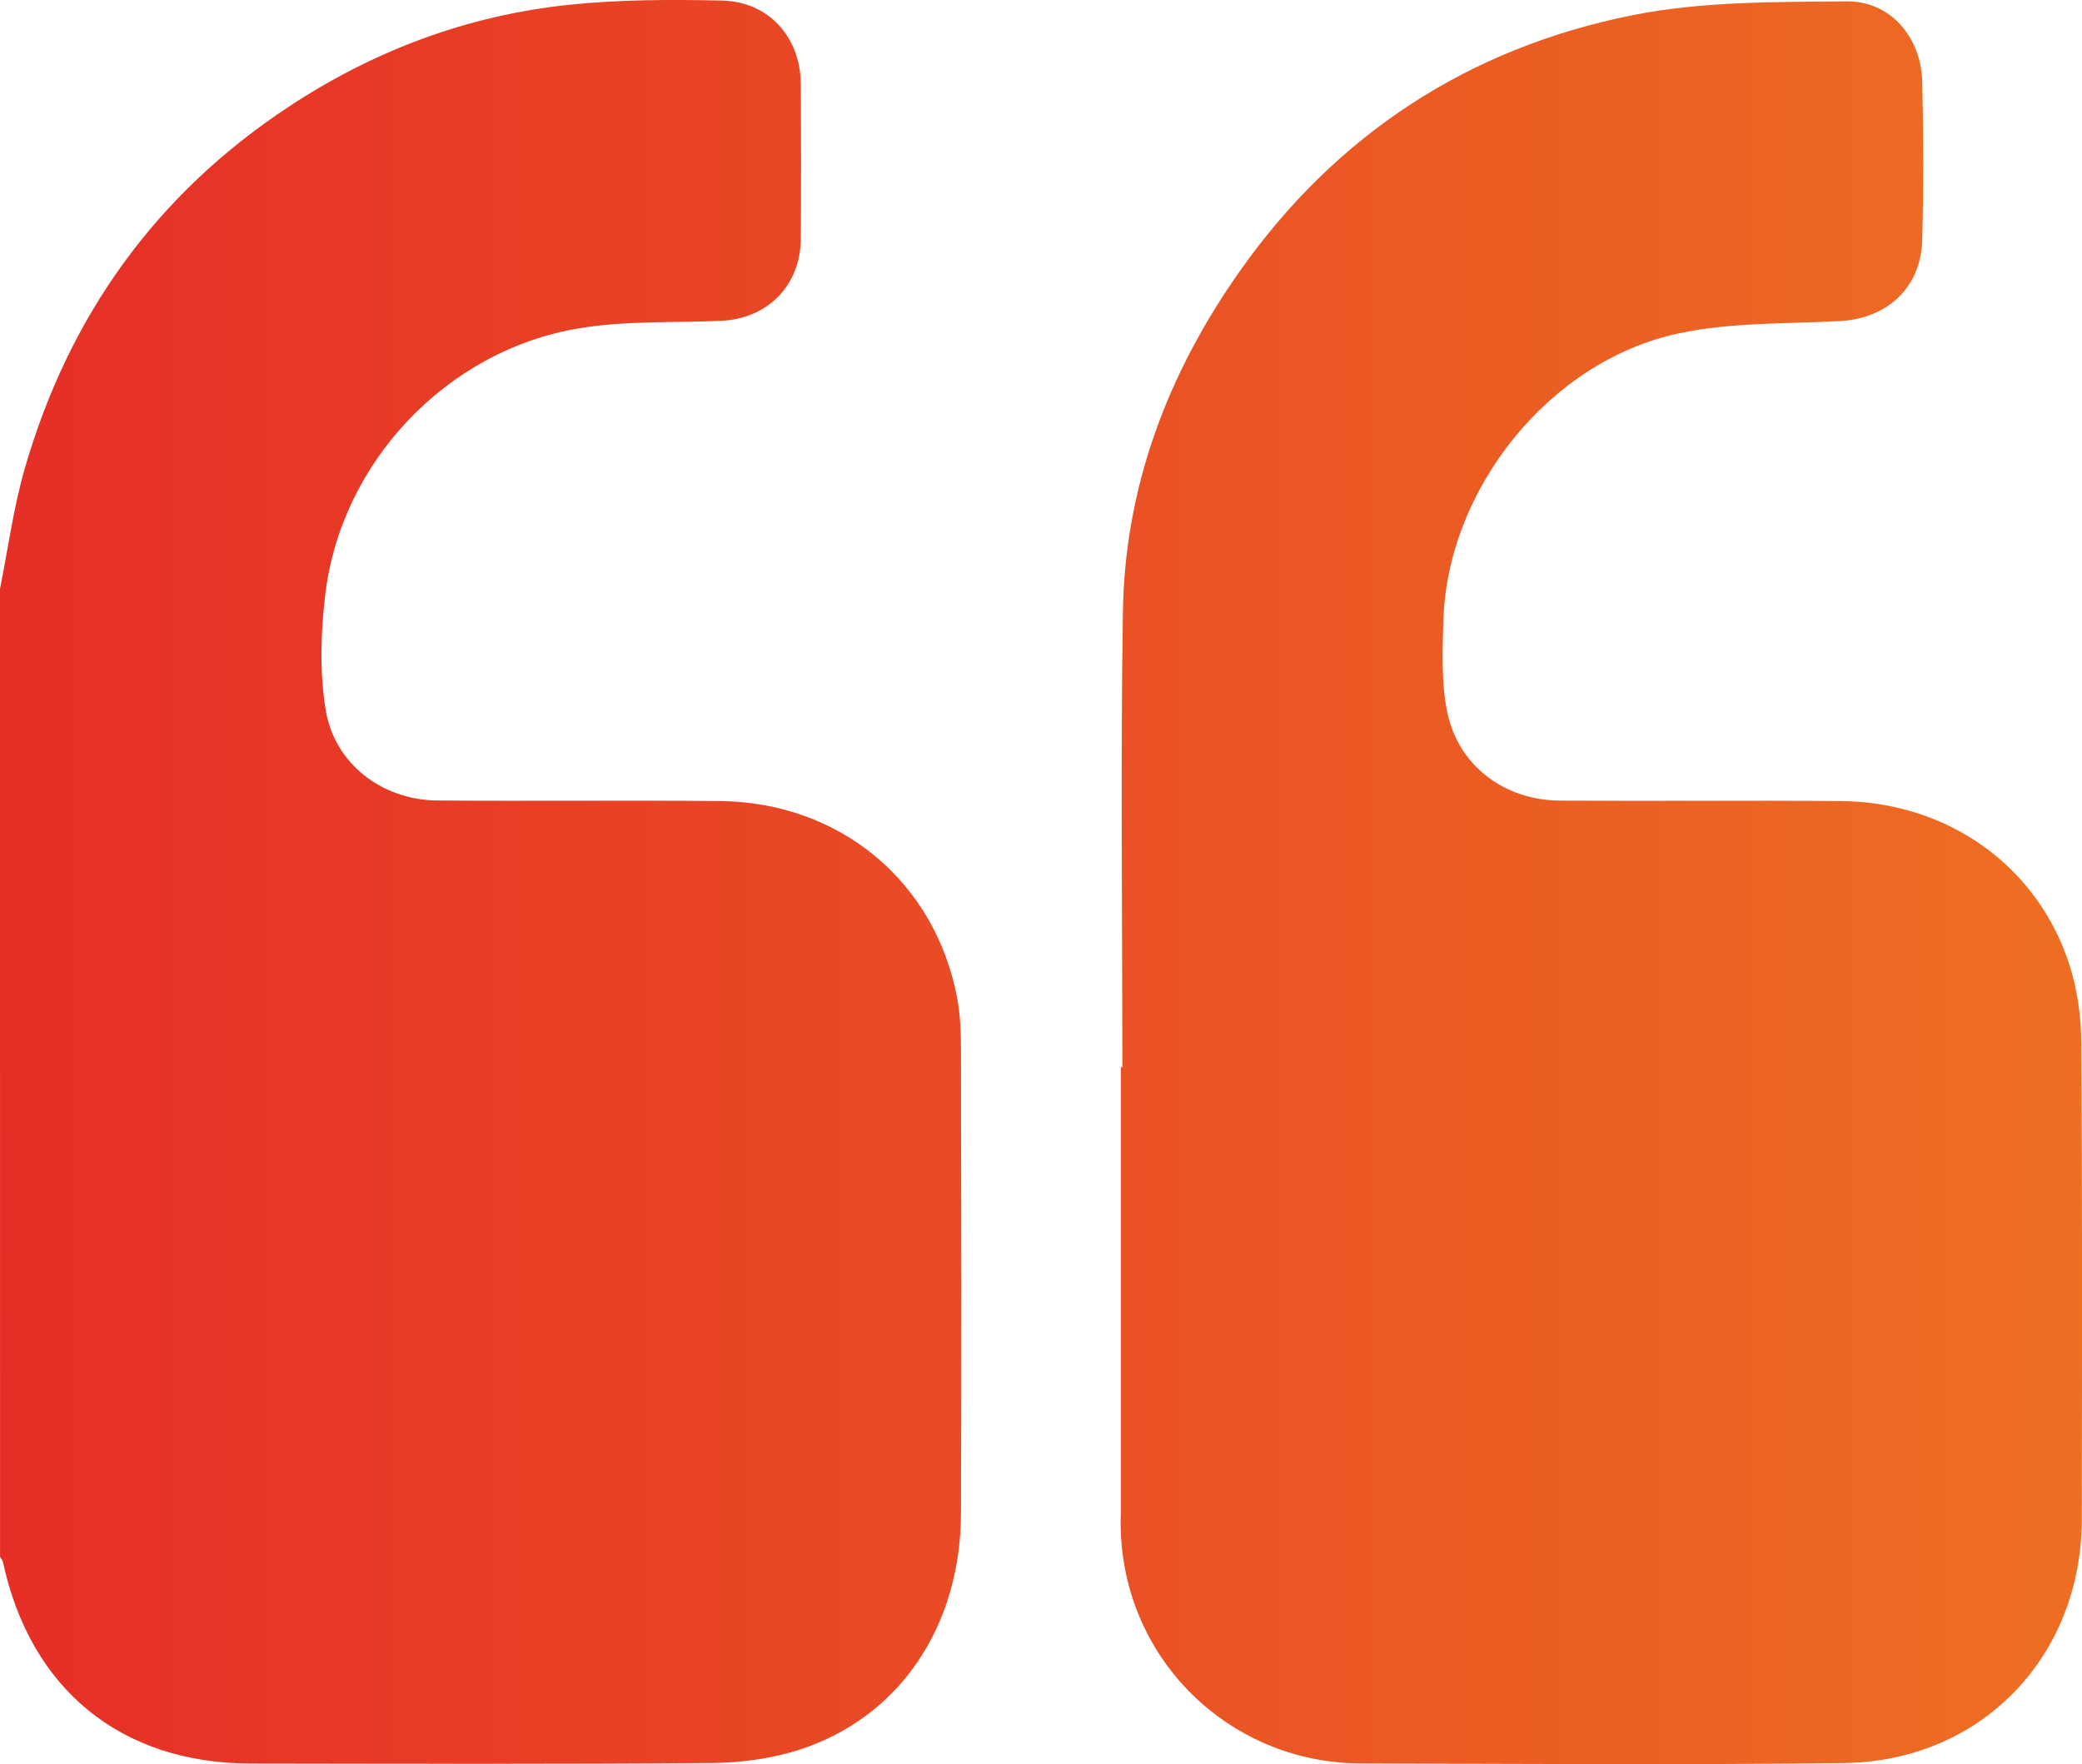
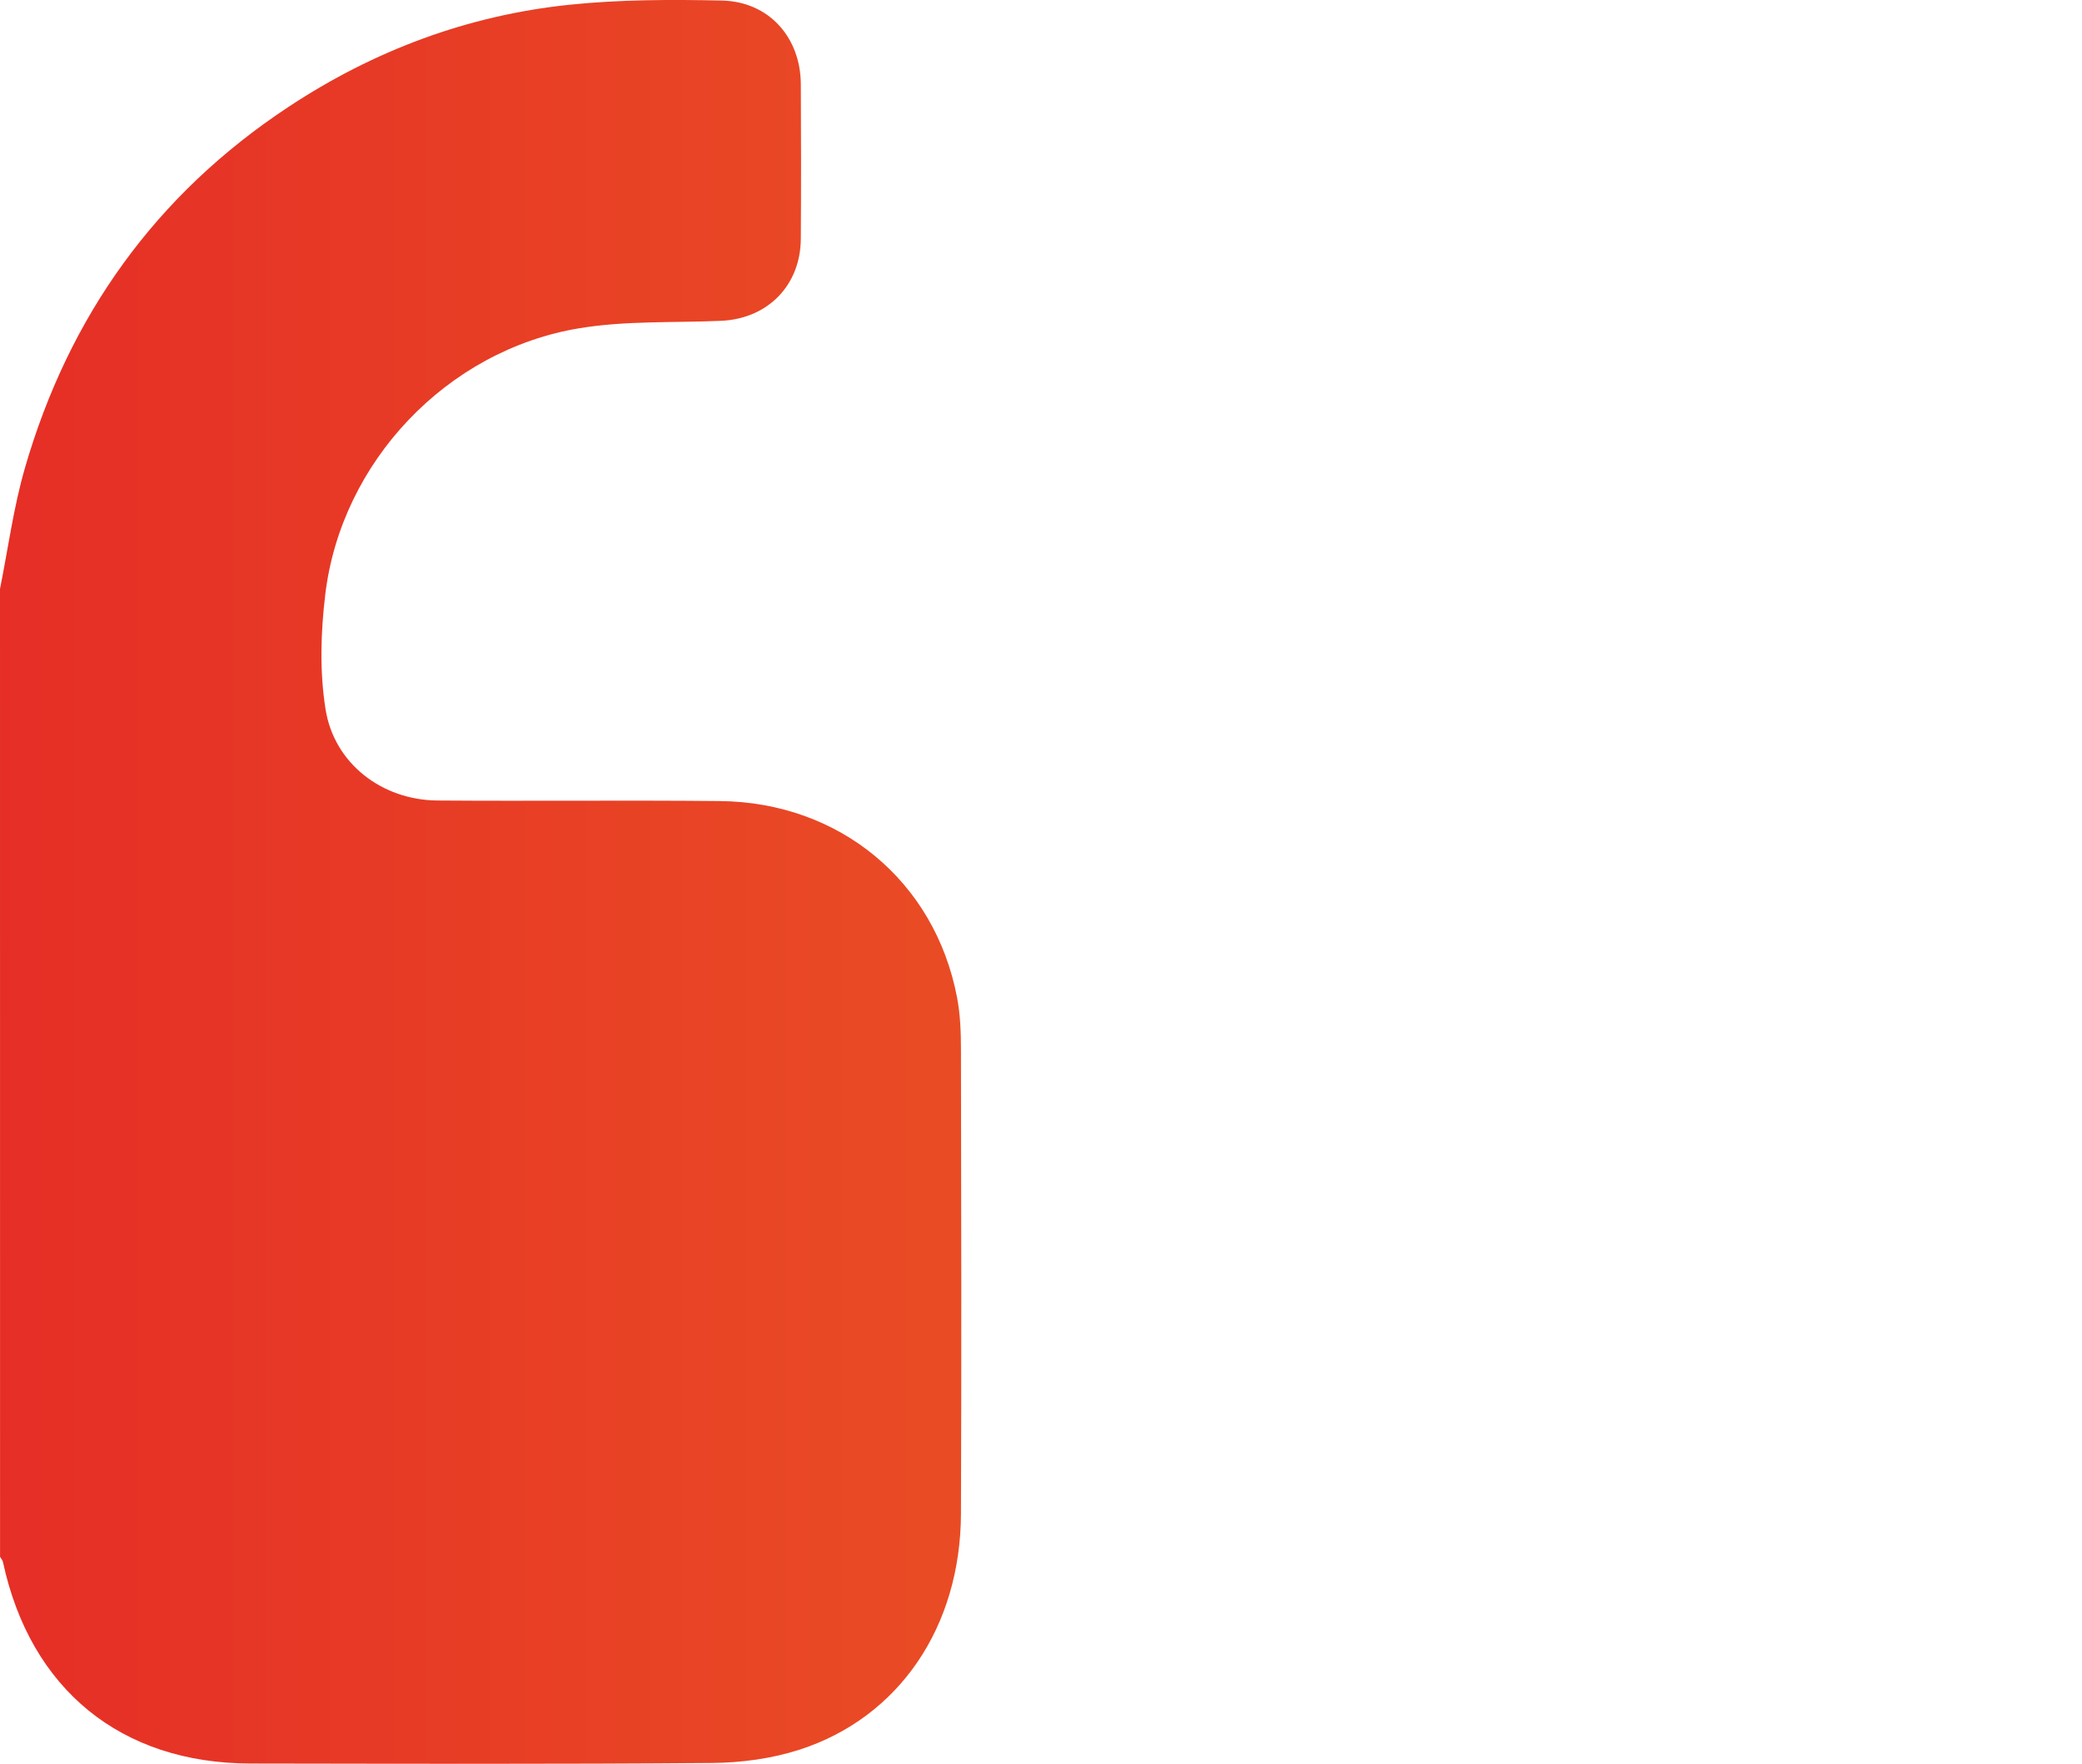
<svg xmlns="http://www.w3.org/2000/svg" xmlns:xlink="http://www.w3.org/1999/xlink" version="1.1" id="Layer_1" x="0px" y="0px" viewBox="0 0 379.39 321.45" style="enable-background:new 0 0 379.39 321.45;" xml:space="preserve">
  <style type="text/css">
	
		.st0{clip-path:url(#SVGID_00000028323933040605649170000011877634233211409815_);fill:url(#SVGID_00000152957136455494000450000008361735587157592194_);}
	
		.st1{clip-path:url(#SVGID_00000174583097155062493490000000085696930803907725_);fill:url(#SVGID_00000129169734049671615960000017726483011005501113_);}
</style>
  <g>
    <defs>
      <path id="SVGID_1_" d="M0,107.3c1.48-7.35,2.46-14.84,4.54-22.02c8.01-27.69,23.86-49.85,48.01-65.79    C68.11,9.2,85.25,2.78,103.82,0.86c9.18-0.95,18.5-0.96,27.74-0.76c8.54,0.19,14.32,6.69,14.37,15.24    c0.05,9.39,0.06,18.77,0,28.16c-0.06,8.54-6.06,14.6-14.59,14.96c-8.62,0.37-17.38-0.05-25.83,1.36    c-24.08,4-43.35,24.35-46.24,48.51c-0.83,6.9-1.04,14.13,0.06,20.95c1.59,9.89,10.33,16.5,20.34,16.58    c17.16,0.13,34.33-0.07,51.49,0.1c21.86,0.21,39.21,14.62,43.24,35.8c0.6,3.13,0.71,6.39,0.71,9.58c0.05,28.16,0.11,56.32,0,84.48    c-0.07,20.58-11.24,37.1-29.39,42.98c-5.07,1.64-10.64,2.39-15.98,2.43c-28.03,0.23-56.06,0.14-84.09,0.1    c-23.6-0.03-40.12-13.52-45.11-36.71c-0.07-0.34-0.35-0.63-0.53-0.95C0,224.88,0,166.09,0,107.3z" />
    </defs>
    <clipPath id="SVGID_00000015325992873165834110000008543549152944969396_">
      <use xlink:href="#SVGID_1_" style="overflow:visible;" />
    </clipPath>
    <linearGradient id="SVGID_00000173880157359101699160000006969161694530268323_" gradientUnits="userSpaceOnUse" x1="-71.156" y1="179.798" x2="500.609" y2="179.798">
      <stop offset="0" style="stop-color:#E42227" />
      <stop offset="1" style="stop-color:#F08421" />
    </linearGradient>
    <rect x="-71.16" y="-10.79" style="clip-path:url(#SVGID_00000015325992873165834110000008543549152944969396_);fill:url(#SVGID_00000173880157359101699160000006969161694530268323_);" width="571.76" height="381.18" />
  </g>
  <g>
    <defs>
-       <path id="SVGID_00000146487935842183791070000006382207352766222994_" d="M204.52,194.44c0-27.66-0.33-55.32,0.1-82.97    c0.35-22.84,8.2-43.47,21.27-62.02c17.63-25.02,41.82-40.74,71.64-46.69c12.68-2.53,25.98-2.39,39-2.51    c7.96-0.07,13.56,6.54,13.75,14.67c0.23,9.63,0.25,19.27-0.01,28.89c-0.23,8.59-6.39,14.23-14.96,14.69    c-9.82,0.52-19.87,0.21-29.4,2.24c-23.63,5.02-42.33,28.54-42.91,52.65c-0.13,5.52-0.38,11.21,0.76,16.54    c2.08,9.69,10.47,15.89,20.5,15.95c17.04,0.11,34.08-0.06,51.11,0.08c19.6,0.16,36.02,11.86,41.79,30.02    c1.43,4.5,2.08,9.42,2.11,14.16c0.19,28.89,0.12,57.79,0.09,86.68c-0.03,25.02-18.31,44.1-43.33,44.42    c-29.38,0.37-58.77,0.15-88.15,0.07c-24.35-0.07-44.63-20.02-43.64-45.75c0.01-0.25,0-0.49,0-0.74c0-26.8,0-53.59,0-80.39    C204.33,194.44,204.42,194.44,204.52,194.44z" />
-     </defs>
+       </defs>
    <clipPath id="SVGID_00000020389497713553217350000004917834885842397118_">
      <use xlink:href="#SVGID_00000146487935842183791070000006382207352766222994_" style="overflow:visible;" />
    </clipPath>
    <linearGradient id="SVGID_00000067916084428696501160000014947772227130886564_" gradientUnits="userSpaceOnUse" x1="-68.332" y1="165.563" x2="503.432" y2="165.563">
      <stop offset="0" style="stop-color:#E42227" />
      <stop offset="1" style="stop-color:#F08421" />
    </linearGradient>
    <rect x="-68.33" y="-25.03" style="clip-path:url(#SVGID_00000020389497713553217350000004917834885842397118_);fill:url(#SVGID_00000067916084428696501160000014947772227130886564_);" width="571.76" height="381.18" />
  </g>
</svg>